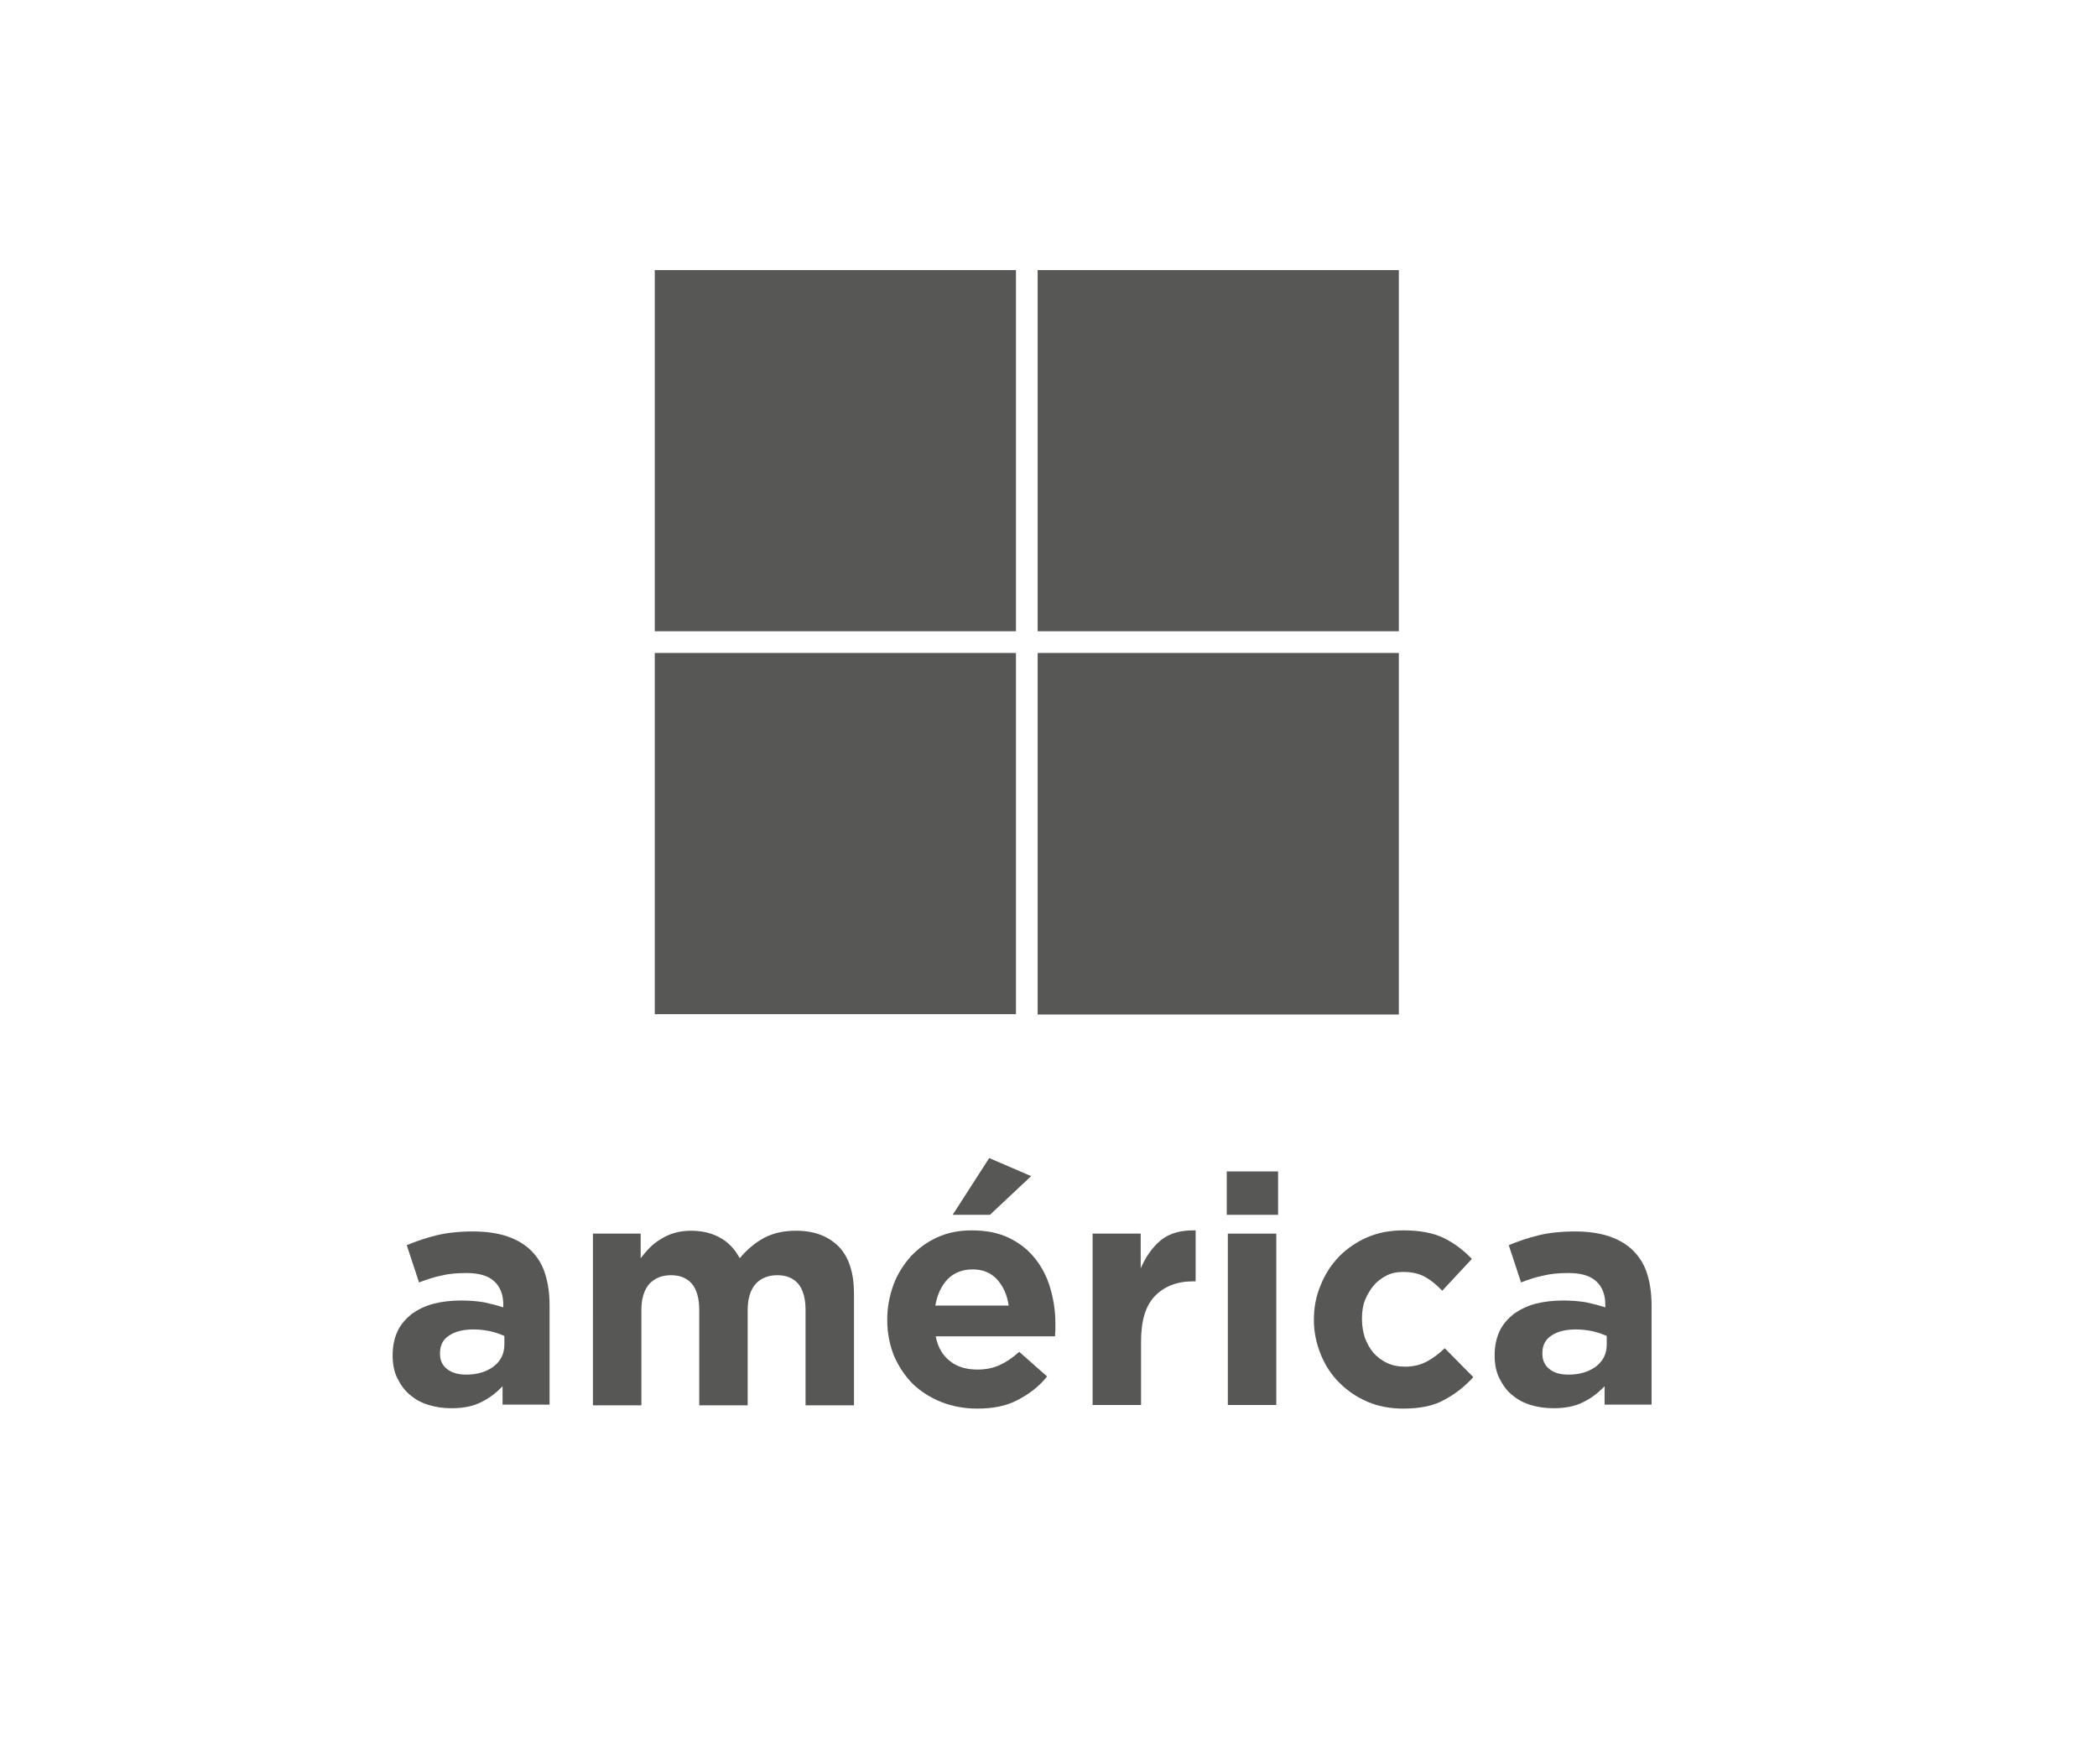
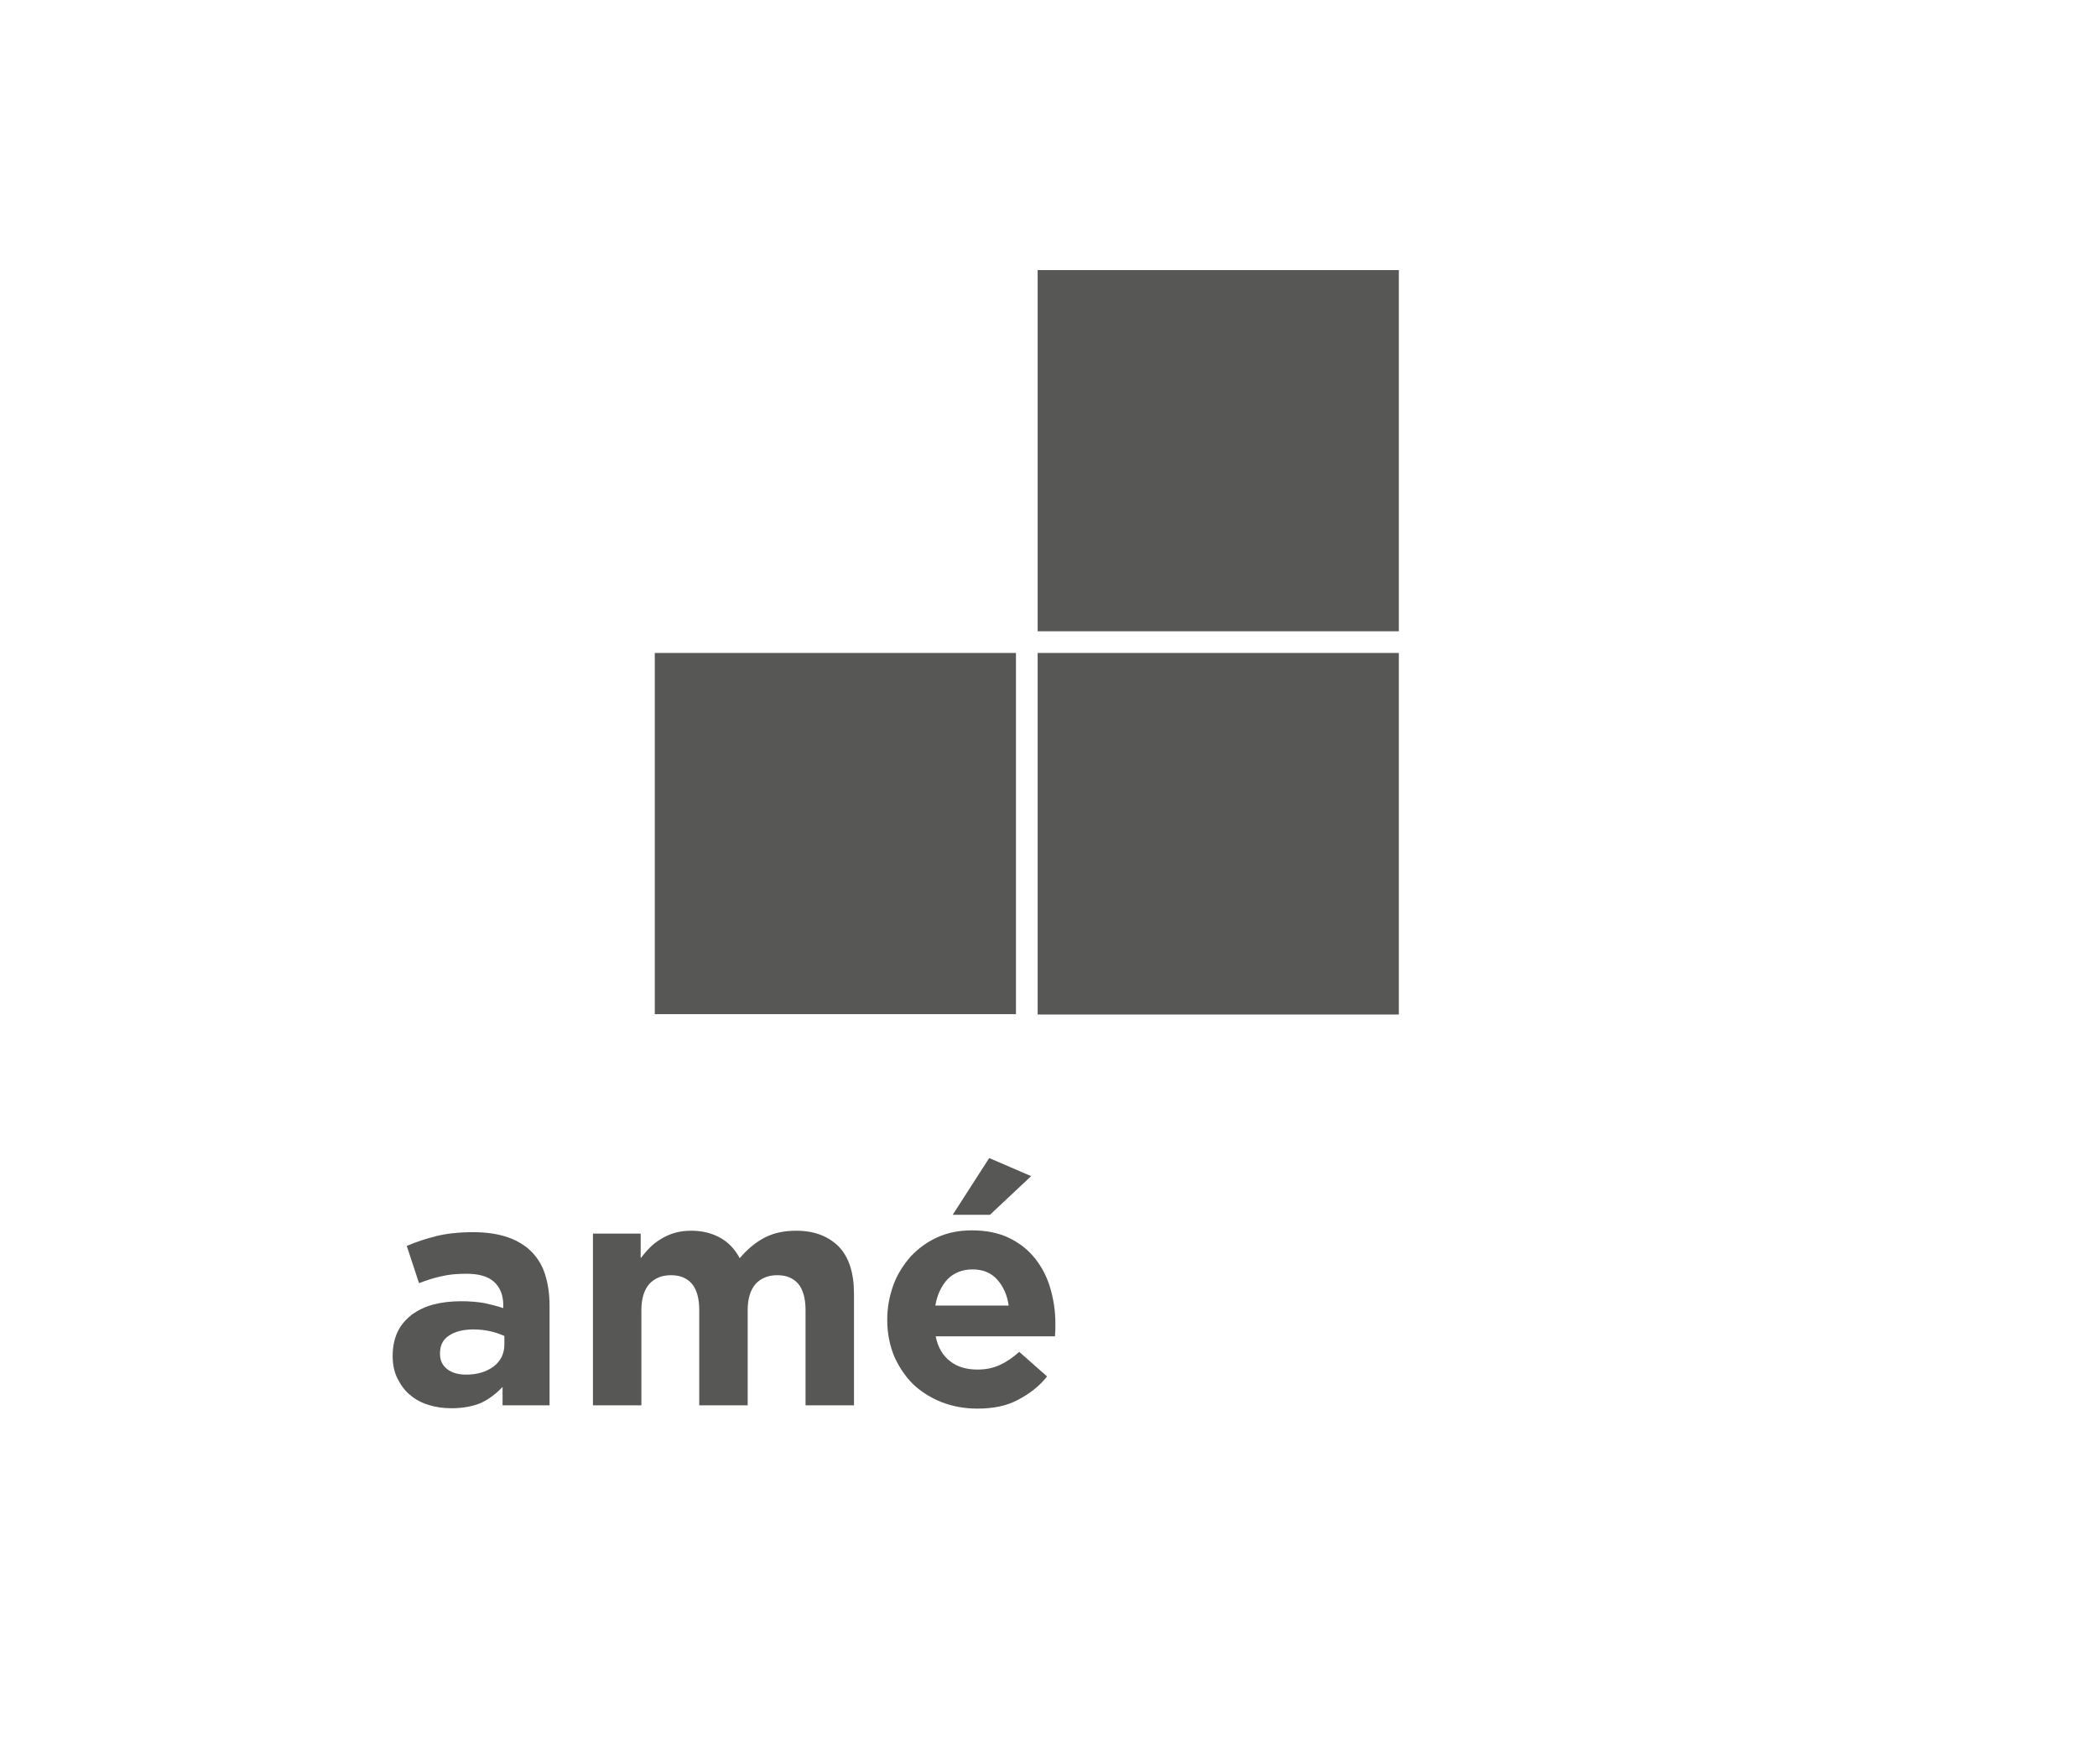
<svg xmlns="http://www.w3.org/2000/svg" id="Capa_1" x="0px" y="0px" viewBox="0 0 580 488" style="enable-background:new 0 0 580 488;" xml:space="preserve">
  <style type="text/css"> .st0{fill:#575756;} </style>
-   <rect x="181.1" y="74.7" class="st0" width="99.9" height="99.9" />
  <rect x="181.1" y="180.6" class="st0" width="99.9" height="99.9" />
  <polygon class="st0" points="386.9,180.6 287,180.6 287,280.6 284,280.6 386.9,280.6 386.9,280.6 " />
  <rect x="287" y="74.7" class="st0" width="99.9" height="99.9" />
-   <path class="st0" d="M124.9,389.5c-2.2,0-4.4-0.3-6.3-0.9c-2-0.6-3.7-1.5-5.2-2.8c-1.5-1.2-2.6-2.8-3.5-4.6 c-0.9-1.8-1.3-3.9-1.3-6.2v-0.2c0-2.6,0.5-4.8,1.4-6.7c0.9-1.9,2.3-3.4,3.9-4.7c1.7-1.2,3.7-2.2,6-2.8c2.3-0.6,4.9-0.9,7.7-0.9 c2.4,0,4.5,0.2,6.3,0.5c1.8,0.4,3.5,0.8,5.3,1.4v-0.8c0-2.8-0.9-5-2.6-6.5c-1.7-1.5-4.2-2.2-7.6-2.2c-2.6,0-4.9,0.2-6.9,0.7 c-2,0.4-4.1,1.1-6.2,1.9l-3.4-10.3c2.6-1.1,5.3-2,8.1-2.7c2.8-0.7,6.2-1.1,10.3-1.1c3.7,0,6.9,0.5,9.5,1.4c2.6,0.9,4.8,2.2,6.5,3.9 c1.8,1.8,3.1,3.9,3.9,6.5c0.8,2.6,1.2,5.4,1.2,8.6v27.5h-13v-5.1c-1.7,1.8-3.6,3.3-5.9,4.4C131,388.9,128.2,389.5,124.9,389.5 M128.9,380.2c3.2,0,5.7-0.8,7.7-2.3c1.9-1.5,2.9-3.5,2.9-6v-2.4c-1.2-0.5-2.5-1-3.9-1.3c-1.4-0.3-3-0.5-4.6-0.5 c-2.9,0-5.2,0.6-6.8,1.7c-1.7,1.1-2.5,2.7-2.5,4.9v0.2c0,1.8,0.7,3.2,2,4.2C125,379.7,126.8,380.2,128.9,380.2" />
+   <path class="st0" d="M124.9,389.5c-2.2,0-4.4-0.3-6.3-0.9c-2-0.6-3.7-1.5-5.2-2.8c-1.5-1.2-2.6-2.8-3.5-4.6 c-0.9-1.8-1.3-3.9-1.3-6.2c0-2.6,0.5-4.8,1.4-6.7c0.9-1.9,2.3-3.4,3.9-4.7c1.7-1.2,3.7-2.2,6-2.8c2.3-0.6,4.9-0.9,7.7-0.9 c2.4,0,4.5,0.2,6.3,0.5c1.8,0.4,3.5,0.8,5.3,1.4v-0.8c0-2.8-0.9-5-2.6-6.5c-1.7-1.5-4.2-2.2-7.6-2.2c-2.6,0-4.9,0.2-6.9,0.7 c-2,0.4-4.1,1.1-6.2,1.9l-3.4-10.3c2.6-1.1,5.3-2,8.1-2.7c2.8-0.7,6.2-1.1,10.3-1.1c3.7,0,6.9,0.5,9.5,1.4c2.6,0.9,4.8,2.2,6.5,3.9 c1.8,1.8,3.1,3.9,3.9,6.5c0.8,2.6,1.2,5.4,1.2,8.6v27.5h-13v-5.1c-1.7,1.8-3.6,3.3-5.9,4.4C131,388.9,128.2,389.5,124.9,389.5 M128.9,380.2c3.2,0,5.7-0.8,7.7-2.3c1.9-1.5,2.9-3.5,2.9-6v-2.4c-1.2-0.5-2.5-1-3.9-1.3c-1.4-0.3-3-0.5-4.6-0.5 c-2.9,0-5.2,0.6-6.8,1.7c-1.7,1.1-2.5,2.7-2.5,4.9v0.2c0,1.8,0.7,3.2,2,4.2C125,379.7,126.8,380.2,128.9,380.2" />
  <path class="st0" d="M163.8,341.2h13.4v6.8c0.8-1,1.6-2,2.5-2.9c0.9-0.9,1.9-1.7,3.1-2.4c1.1-0.7,2.4-1.3,3.8-1.7 c1.4-0.4,2.9-0.6,4.6-0.6c3.1,0,5.8,0.7,8.1,2c2.3,1.3,4,3.2,5.3,5.6c2.1-2.5,4.4-4.4,6.9-5.7c2.5-1.3,5.4-1.9,8.7-1.9 c5,0,8.9,1.5,11.8,4.4c2.8,2.9,4.2,7.3,4.2,13v30.9h-13.4v-26.4c0-3.2-0.7-5.6-2-7.2c-1.4-1.6-3.3-2.4-5.8-2.4c-2.5,0-4.5,0.8-6,2.4 c-1.4,1.6-2.2,4-2.2,7.2v26.4h-13.4v-26.4c0-3.2-0.7-5.6-2-7.2c-1.4-1.6-3.3-2.4-5.8-2.4c-2.5,0-4.5,0.8-6,2.4 c-1.4,1.6-2.2,4-2.2,7.2v26.4h-13.4V341.2z" />
  <path class="st0" d="M270.3,389.6c-3.5,0-6.8-0.6-9.9-1.8c-3-1.2-5.7-2.9-7.9-5c-2.2-2.2-3.9-4.8-5.2-7.7c-1.2-3-1.9-6.3-1.9-10V365 c0-3.4,0.6-6.5,1.7-9.6c1.1-3,2.8-5.6,4.8-7.9c2.1-2.2,4.5-4,7.4-5.3c2.9-1.3,6-1.9,9.5-1.9c4,0,7.4,0.7,10.3,2.1 c2.9,1.4,5.3,3.3,7.2,5.7c1.9,2.4,3.3,5.1,4.2,8.2c0.9,3.1,1.4,6.3,1.4,9.7c0,0.5,0,1.1,0,1.7c0,0.6-0.1,1.2-0.1,1.9h-33 c0.6,3.1,2,5.4,4,6.9c2,1.6,4.6,2.3,7.6,2.3c2.2,0,4.2-0.4,6-1.2c1.8-0.8,3.6-2,5.5-3.7l7.7,6.8c-2.2,2.8-5,4.9-8.1,6.5 C278.3,388.9,274.6,389.6,270.3,389.6 M279,361.2c-0.4-3-1.5-5.4-3.2-7.3c-1.7-1.9-4-2.8-6.8-2.8c-2.8,0-5.1,0.9-6.9,2.7 c-1.7,1.8-2.9,4.3-3.4,7.3H279z M273.6,320.3l11.6,5L273.8,336h-10.3L273.6,320.3z" />
-   <path class="st0" d="M302.1,341.2h13.4v9.6c1.4-3.2,3.2-5.8,5.6-7.8c2.4-1.9,5.5-2.8,9.6-2.7v14.1h-0.7c-4.5,0-8,1.4-10.6,4.1 c-2.6,2.7-3.8,6.9-3.8,12.6v17.5h-13.4V341.2z" />
-   <path class="st0" d="M339.3,324h14.2V336h-14.2V324z M339.6,341.2h13.4v47.4h-13.4V341.2z" />
-   <path class="st0" d="M388.1,389.6c-3.5,0-6.8-0.6-9.9-1.9c-3-1.3-5.6-3.1-7.8-5.3c-2.2-2.2-3.9-4.8-5.1-7.8c-1.2-3-1.9-6.1-1.9-9.5 V365c0-3.4,0.6-6.5,1.9-9.6c1.2-3,2.9-5.6,5.1-7.9c2.2-2.2,4.8-4,7.8-5.3c3-1.3,6.4-1.9,10-1.9c4.5,0,8.2,0.7,11.1,2.1 c2.9,1.4,5.5,3.4,7.8,5.8l-8.2,8.8c-1.5-1.6-3.1-2.9-4.7-3.8c-1.6-0.9-3.6-1.4-6.1-1.4c-1.7,0-3.3,0.3-4.6,1 c-1.4,0.7-2.6,1.6-3.6,2.8c-1,1.2-1.8,2.6-2.4,4.1c-0.6,1.6-0.8,3.2-0.8,5v0.2c0,1.8,0.3,3.5,0.8,5.1c0.6,1.6,1.4,3,2.4,4.2 c1.1,1.2,2.3,2.1,3.8,2.8c1.5,0.7,3.1,1,5,1c2.2,0,4.2-0.5,5.9-1.4c1.7-0.9,3.3-2.1,5-3.7l7.9,8c-2.3,2.5-4.9,4.6-7.9,6.2 C396.7,388.8,392.8,389.6,388.1,389.6" />
-   <path class="st0" d="M429.7,389.5c-2.2,0-4.4-0.3-6.3-0.9c-2-0.6-3.7-1.5-5.2-2.8c-1.5-1.2-2.6-2.8-3.5-4.6 c-0.9-1.8-1.3-3.9-1.3-6.2v-0.2c0-2.6,0.5-4.8,1.4-6.7c0.9-1.9,2.3-3.4,3.9-4.7c1.7-1.2,3.7-2.2,6-2.8c2.3-0.6,4.9-0.9,7.7-0.9 c2.4,0,4.5,0.2,6.3,0.5c1.8,0.4,3.5,0.8,5.3,1.4v-0.8c0-2.8-0.9-5-2.6-6.5c-1.7-1.5-4.2-2.2-7.6-2.2c-2.6,0-4.9,0.2-6.9,0.7 c-2,0.4-4.1,1.1-6.2,1.9l-3.4-10.3c2.6-1.1,5.3-2,8.1-2.7c2.8-0.7,6.3-1.1,10.3-1.1c3.7,0,6.9,0.5,9.5,1.4c2.6,0.9,4.8,2.2,6.5,3.9 c1.8,1.8,3.1,3.9,3.9,6.5c0.8,2.6,1.2,5.4,1.2,8.6v27.5h-13v-5.1c-1.7,1.8-3.6,3.3-5.9,4.4C435.8,388.9,433,389.5,429.7,389.5 M433.8,380.2c3.2,0,5.7-0.8,7.7-2.3c1.9-1.5,2.9-3.5,2.9-6v-2.4c-1.2-0.5-2.5-1-3.9-1.3c-1.4-0.3-3-0.5-4.6-0.5 c-2.9,0-5.2,0.6-6.8,1.7c-1.7,1.1-2.5,2.7-2.5,4.9v0.2c0,1.8,0.7,3.2,2,4.2C429.8,379.7,431.6,380.2,433.8,380.2" />
</svg>